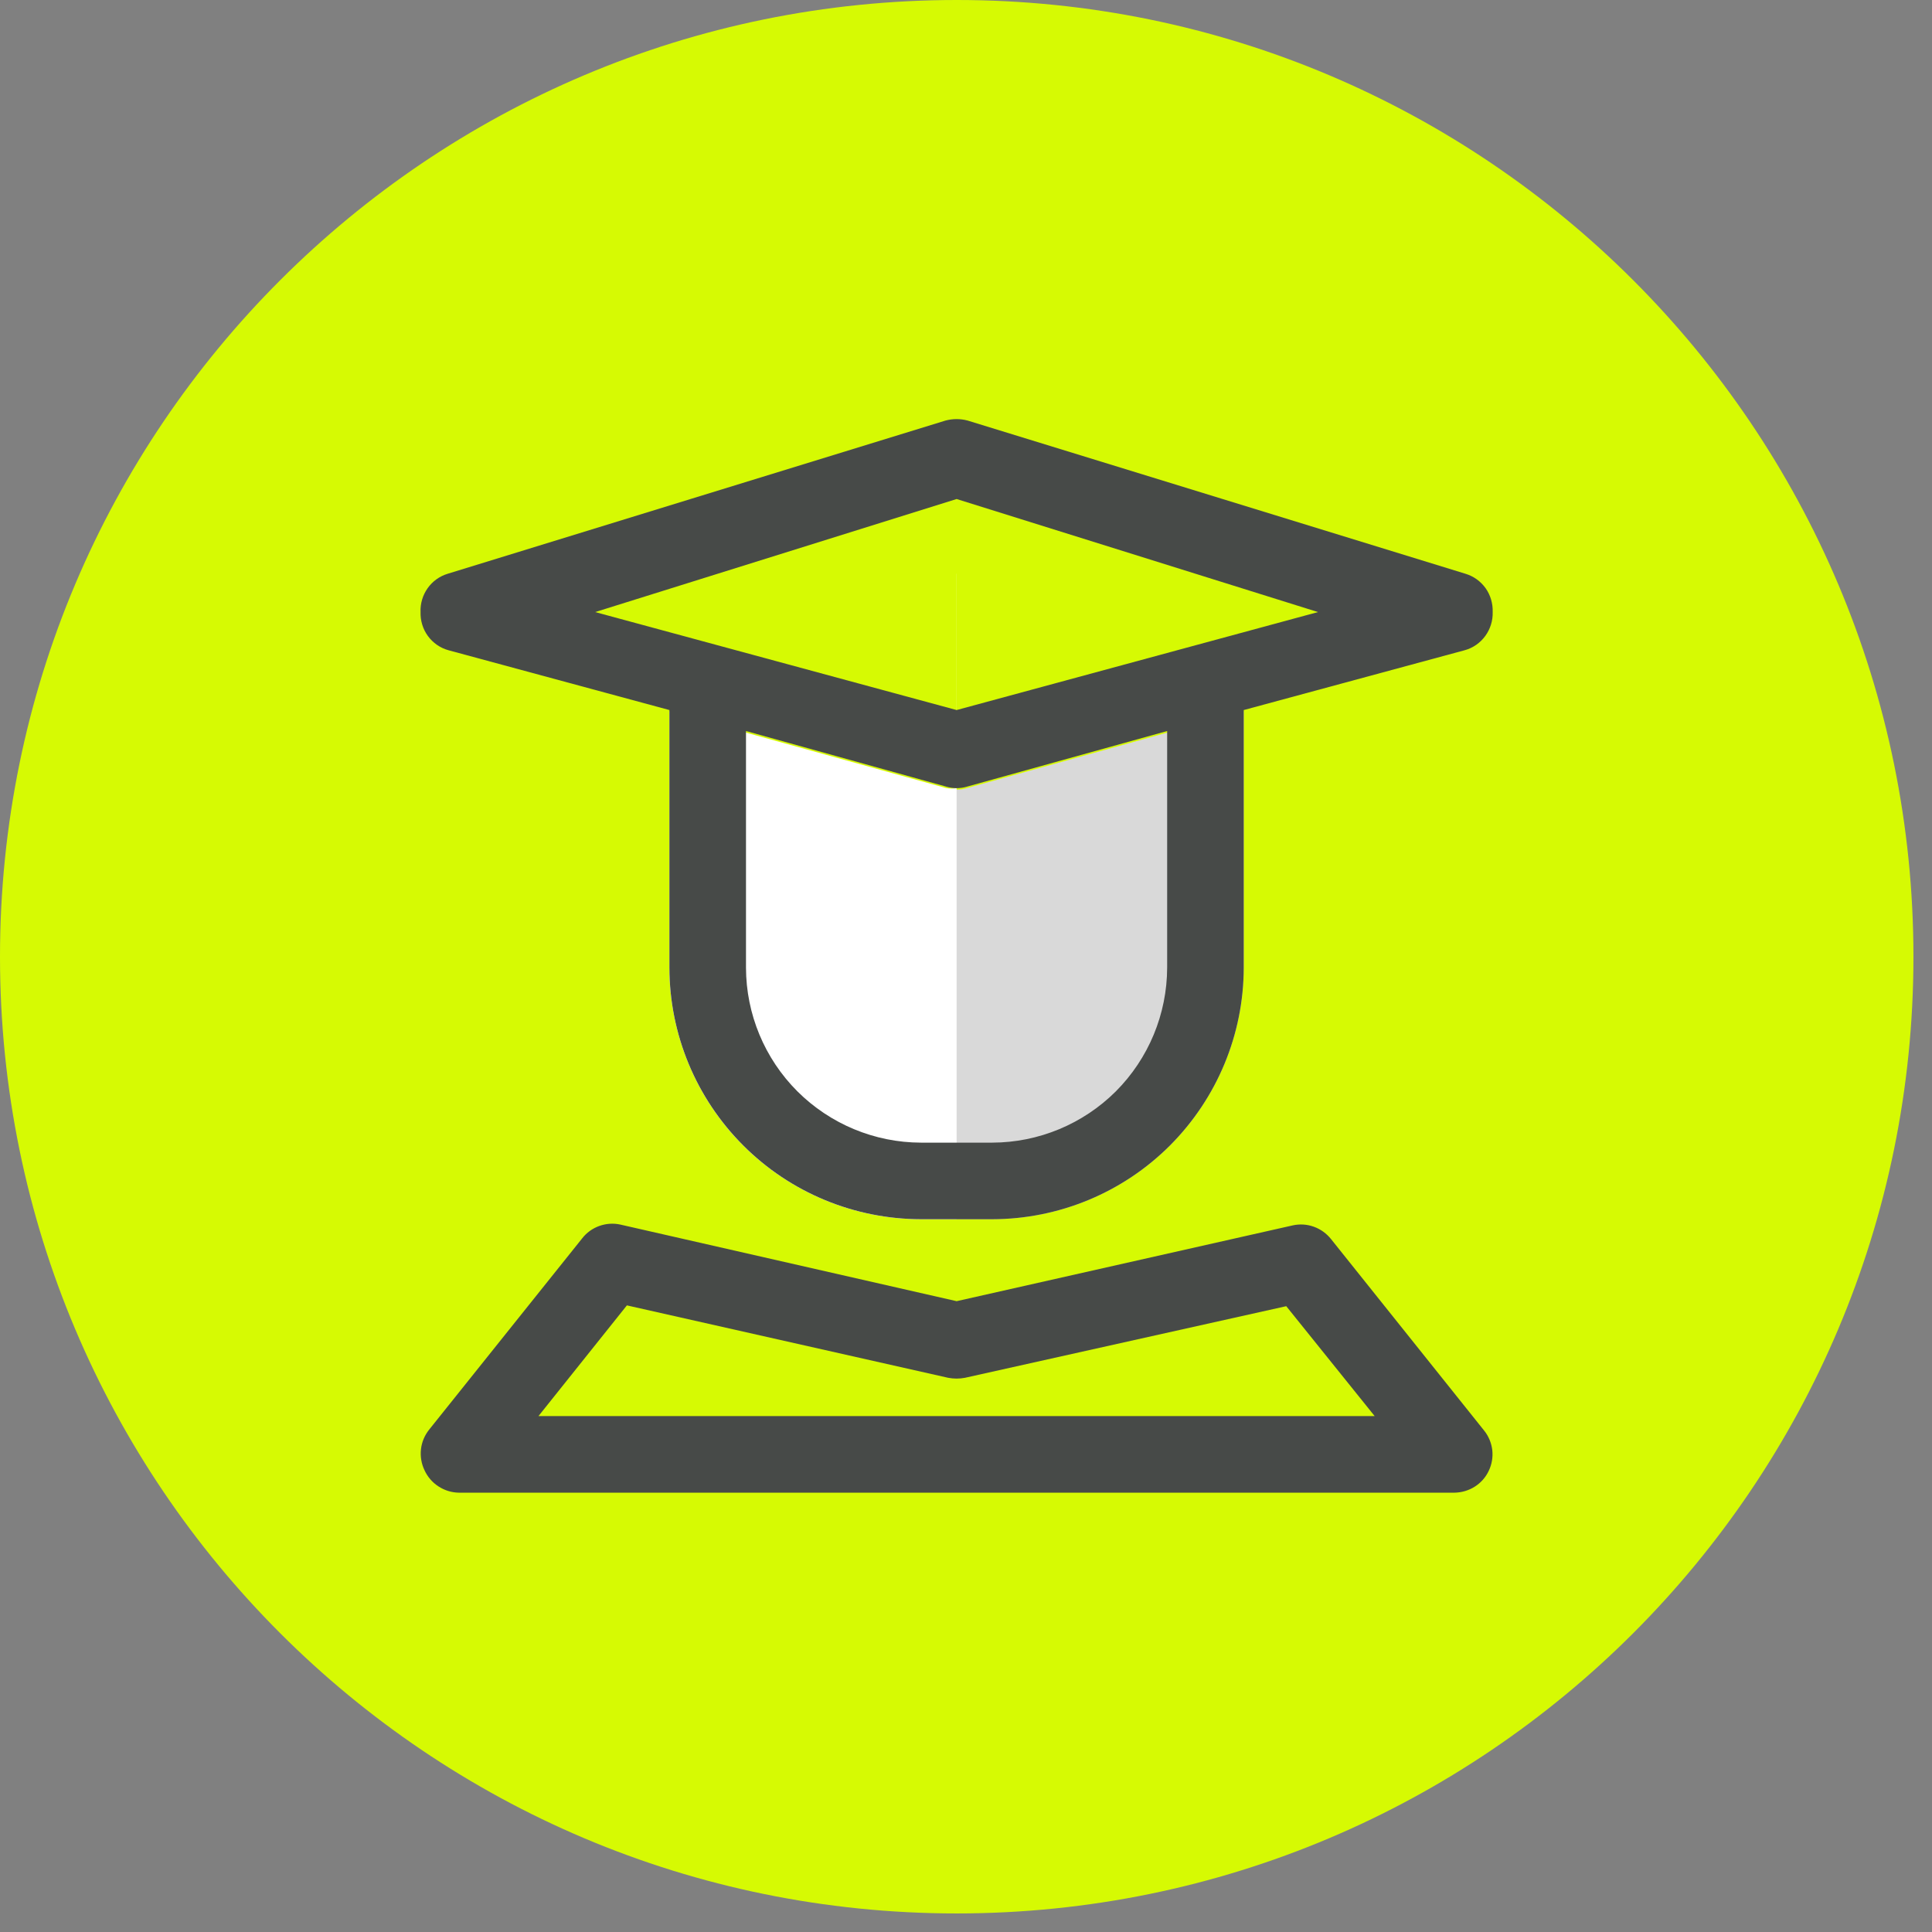
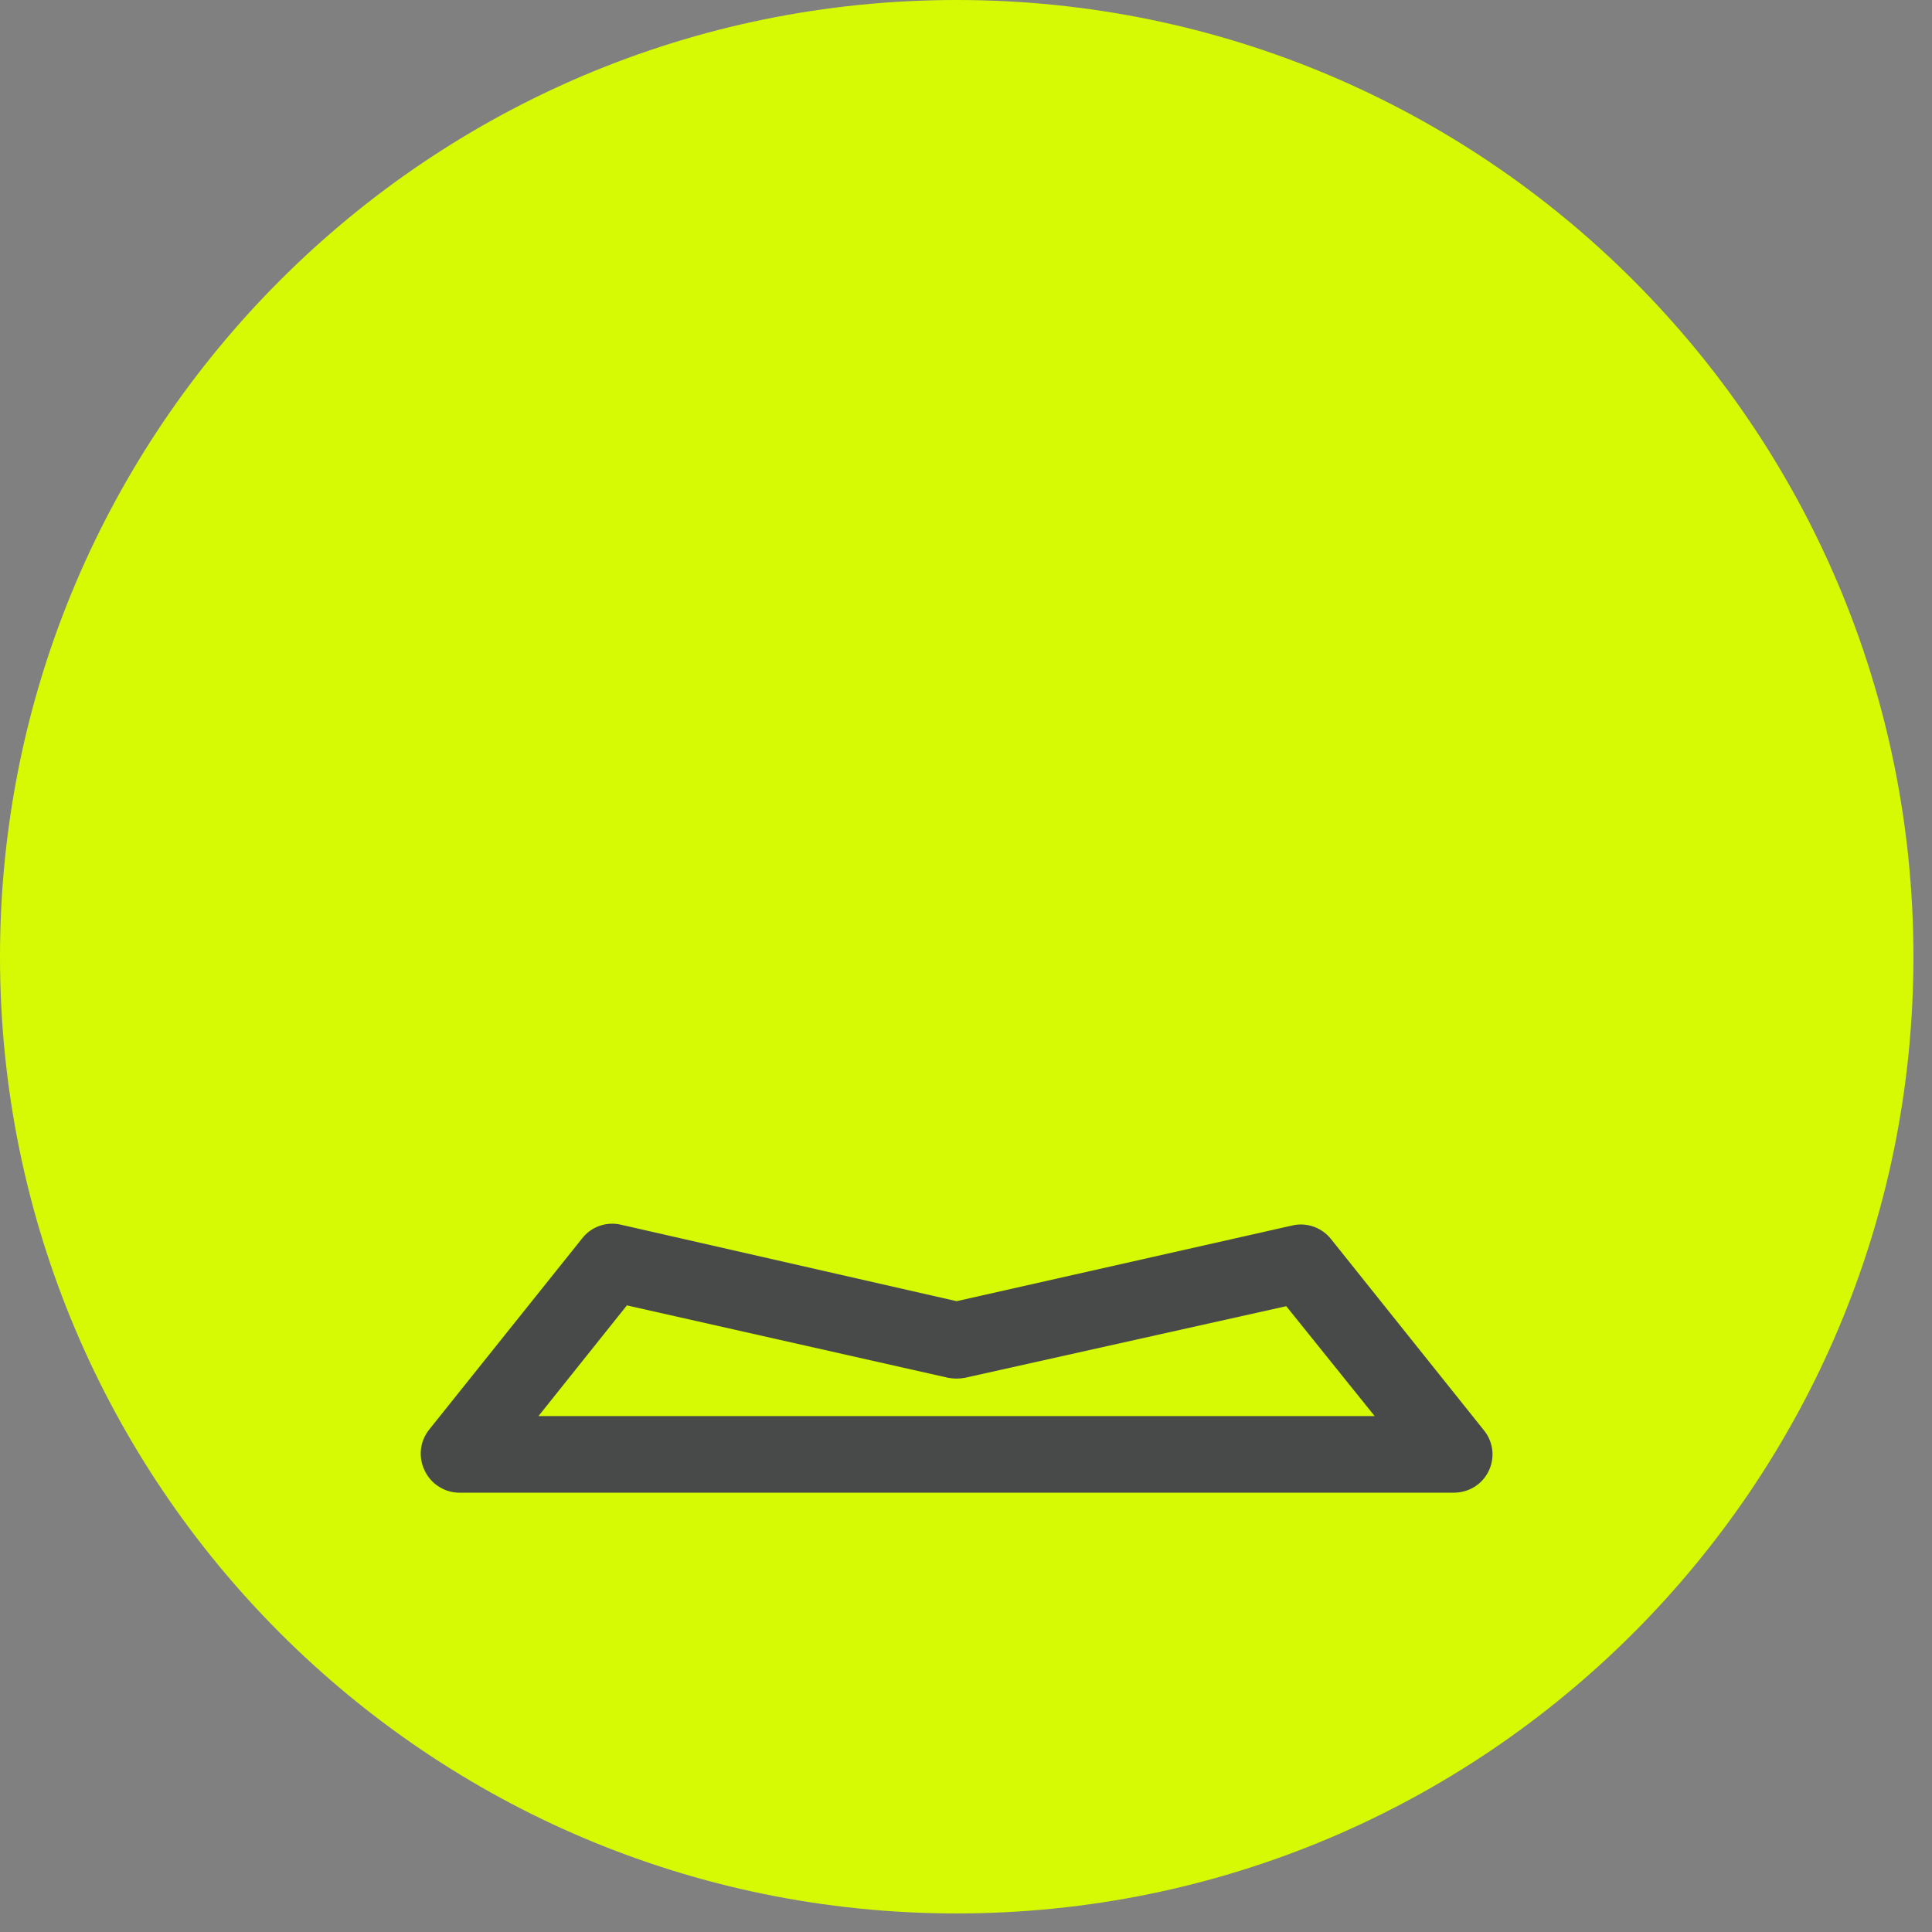
<svg xmlns="http://www.w3.org/2000/svg" width="103" zoomAndPan="magnify" viewBox="0 0 77.25 77.25" height="103" preserveAspectRatio="xMidYMid meet" version="1.0">
  <rect x="0" y="0" width="77.25" height="77.25" fill="#808080" stroke="none" />
  <defs>
    <clipPath id="619fed4769">
      <path d="M 0 0 L 76.508 0 L 76.508 76.508 L 0 76.508 Z M 0 0 " clip-rule="nonzero" />
    </clipPath>
    <clipPath id="ac1ce4cb6a">
      <path d="M 38.254 0 C 17.125 0 0 17.125 0 38.254 C 0 59.379 17.125 76.508 38.254 76.508 C 59.379 76.508 76.508 59.379 76.508 38.254 C 76.508 17.125 59.379 0 38.254 0 Z M 38.254 0 " clip-rule="nonzero" />
    </clipPath>
  </defs>
  <g clip-path="url(#619fed4769)">
    <g clip-path="url(#ac1ce4cb6a)">
      <path fill="#d6fa03" d="M 0 0 L 76.508 0 L 76.508 76.508 L 0 76.508 Z M 0 0 " fill-opacity="1" fill-rule="nonzero" />
    </g>
  </g>
-   <path fill="#d9d9d9" d="M 49.426 26.613 L 47.16 23.551 C 47.012 23.359 46.824 23.199 46.605 23.094 C 46.387 22.988 46.145 22.934 45.902 22.941 L 30.902 22.941 C 30.68 22.941 30.461 22.988 30.262 23.082 C 30.059 23.172 29.879 23.309 29.738 23.477 L 27.105 26.539 C 26.879 26.82 26.758 27.172 26.766 27.531 L 26.766 38.691 C 26.77 41.359 27.832 43.914 29.719 45.801 C 31.602 47.688 34.16 48.746 36.824 48.75 L 39.672 48.75 C 42.34 48.746 44.895 47.688 46.781 45.801 C 48.664 43.914 49.727 41.359 49.73 38.691 L 49.73 27.531 C 49.73 27.203 49.625 26.879 49.426 26.613 Z M 49.426 26.613 " fill-opacity="1" fill-rule="nonzero" />
-   <path fill="#d6fa03" d="M 59.344 57.203 L 53.223 49.547 C 53.043 49.32 52.805 49.148 52.535 49.051 C 52.266 48.953 51.973 48.934 51.691 48.996 L 38.25 52.027 L 24.809 48.965 C 24.527 48.902 24.234 48.922 23.961 49.02 C 23.691 49.117 23.453 49.289 23.277 49.516 L 17.152 57.172 C 16.977 57.395 16.863 57.664 16.832 57.949 C 16.801 58.234 16.848 58.52 16.969 58.777 C 17.09 59.043 17.281 59.27 17.527 59.43 C 17.77 59.59 18.055 59.68 18.348 59.684 L 58.152 59.684 C 58.438 59.68 58.723 59.598 58.965 59.445 C 59.211 59.289 59.406 59.07 59.527 58.809 C 59.652 58.551 59.699 58.262 59.668 57.98 C 59.633 57.695 59.523 57.426 59.344 57.203 Z M 59.344 57.203 " fill-opacity="1" fill-rule="nonzero" />
-   <path fill="#d6fa03" d="M 58.594 22.941 L 38.691 16.816 C 38.402 16.738 38.098 16.738 37.805 16.816 L 17.902 22.941 C 17.578 23.039 17.293 23.242 17.098 23.52 C 16.902 23.797 16.801 24.133 16.816 24.473 C 16.805 24.812 16.906 25.152 17.109 25.43 C 17.312 25.707 17.602 25.91 17.934 26 L 37.836 31.512 C 38.105 31.594 38.395 31.594 38.664 31.512 L 58.562 26 C 58.895 25.91 59.184 25.707 59.387 25.43 C 59.59 25.152 59.695 24.812 59.684 24.473 C 59.695 24.133 59.598 23.797 59.402 23.52 C 59.203 23.242 58.922 23.039 58.594 22.941 Z M 58.594 22.941 " fill-opacity="1" fill-rule="nonzero" />
-   <path fill="#ffffff" d="M 30.93 22.941 C 30.711 22.941 30.492 22.988 30.289 23.082 C 30.09 23.172 29.91 23.309 29.77 23.477 L 27.133 26.539 C 26.898 26.816 26.766 27.168 26.766 27.531 L 26.766 38.691 C 26.77 41.359 27.832 43.914 29.719 45.801 C 31.602 47.688 34.16 48.746 36.824 48.75 L 38.25 48.75 L 38.25 22.941 Z M 30.93 22.941 " fill-opacity="1" fill-rule="nonzero" />
  <path fill="#d6fa03" d="M 24.809 48.965 C 24.527 48.902 24.234 48.922 23.961 49.02 C 23.691 49.117 23.453 49.289 23.277 49.516 L 17.152 57.172 C 16.977 57.395 16.863 57.664 16.832 57.949 C 16.801 58.234 16.848 58.52 16.969 58.777 C 17.09 59.043 17.281 59.27 17.527 59.43 C 17.77 59.59 18.055 59.68 18.348 59.684 L 38.25 59.684 L 38.25 52.027 Z M 24.809 48.965 " fill-opacity="1" fill-rule="nonzero" />
  <path fill="#d6fa03" d="M 37.805 16.816 L 17.902 22.941 C 17.578 23.039 17.293 23.242 17.098 23.52 C 16.902 23.797 16.801 24.133 16.816 24.473 C 16.805 24.812 16.906 25.152 17.109 25.43 C 17.312 25.707 17.602 25.91 17.934 26 L 37.836 31.512 C 37.973 31.535 38.113 31.535 38.25 31.512 L 38.25 16.816 C 38.102 16.793 37.953 16.793 37.805 16.816 Z M 37.805 16.816 " fill-opacity="1" fill-rule="nonzero" />
-   <path fill="#474a48" d="M 17.934 26 L 26.766 28.391 L 26.766 38.691 C 26.77 41.359 27.832 43.914 29.719 45.801 C 31.602 47.688 34.16 48.746 36.824 48.75 L 39.672 48.75 C 42.34 48.746 44.895 47.688 46.781 45.801 C 48.664 43.914 49.727 41.359 49.73 38.691 L 49.73 28.391 L 58.562 26 C 58.895 25.91 59.184 25.707 59.387 25.43 C 59.59 25.152 59.695 24.812 59.684 24.473 C 59.695 24.133 59.598 23.797 59.402 23.52 C 59.203 23.242 58.922 23.039 58.594 22.941 L 38.691 16.816 C 38.402 16.738 38.098 16.738 37.805 16.816 L 17.902 22.941 C 17.578 23.039 17.293 23.242 17.098 23.52 C 16.902 23.797 16.801 24.133 16.816 24.473 C 16.805 24.812 16.906 25.152 17.109 25.43 C 17.312 25.707 17.602 25.91 17.934 26 Z M 46.668 38.691 C 46.664 40.547 45.926 42.324 44.617 43.637 C 43.305 44.945 41.527 45.684 39.672 45.688 L 36.824 45.688 C 34.973 45.684 33.195 44.945 31.883 43.637 C 30.57 42.324 29.832 40.547 29.828 38.691 L 29.828 29.23 L 37.836 31.453 C 38.105 31.535 38.395 31.535 38.664 31.453 L 46.668 29.23 Z M 38.25 19.953 L 52.699 24.473 L 38.25 28.391 L 23.797 24.473 Z M 38.25 19.953 " fill-opacity="1" fill-rule="nonzero" />
  <path fill="#474a48" d="M 53.223 49.547 C 53.043 49.32 52.805 49.148 52.535 49.051 C 52.266 48.953 51.973 48.934 51.691 48.996 L 38.25 52.027 L 24.809 48.965 C 24.527 48.902 24.234 48.922 23.961 49.02 C 23.691 49.117 23.453 49.289 23.277 49.516 L 17.152 57.172 C 16.977 57.395 16.863 57.664 16.832 57.949 C 16.801 58.234 16.848 58.52 16.969 58.777 C 17.09 59.043 17.281 59.27 17.527 59.43 C 17.77 59.59 18.055 59.68 18.348 59.684 L 58.152 59.684 C 58.438 59.68 58.723 59.598 58.965 59.445 C 59.211 59.289 59.406 59.07 59.527 58.809 C 59.652 58.551 59.699 58.262 59.668 57.98 C 59.633 57.695 59.523 57.426 59.344 57.203 Z M 21.531 56.621 L 25.066 52.195 L 37.91 55.09 C 38.133 55.133 38.363 55.133 38.586 55.09 L 51.43 52.227 L 54.965 56.621 Z M 21.531 56.621 " fill-opacity="1" fill-rule="nonzero" />
</svg>